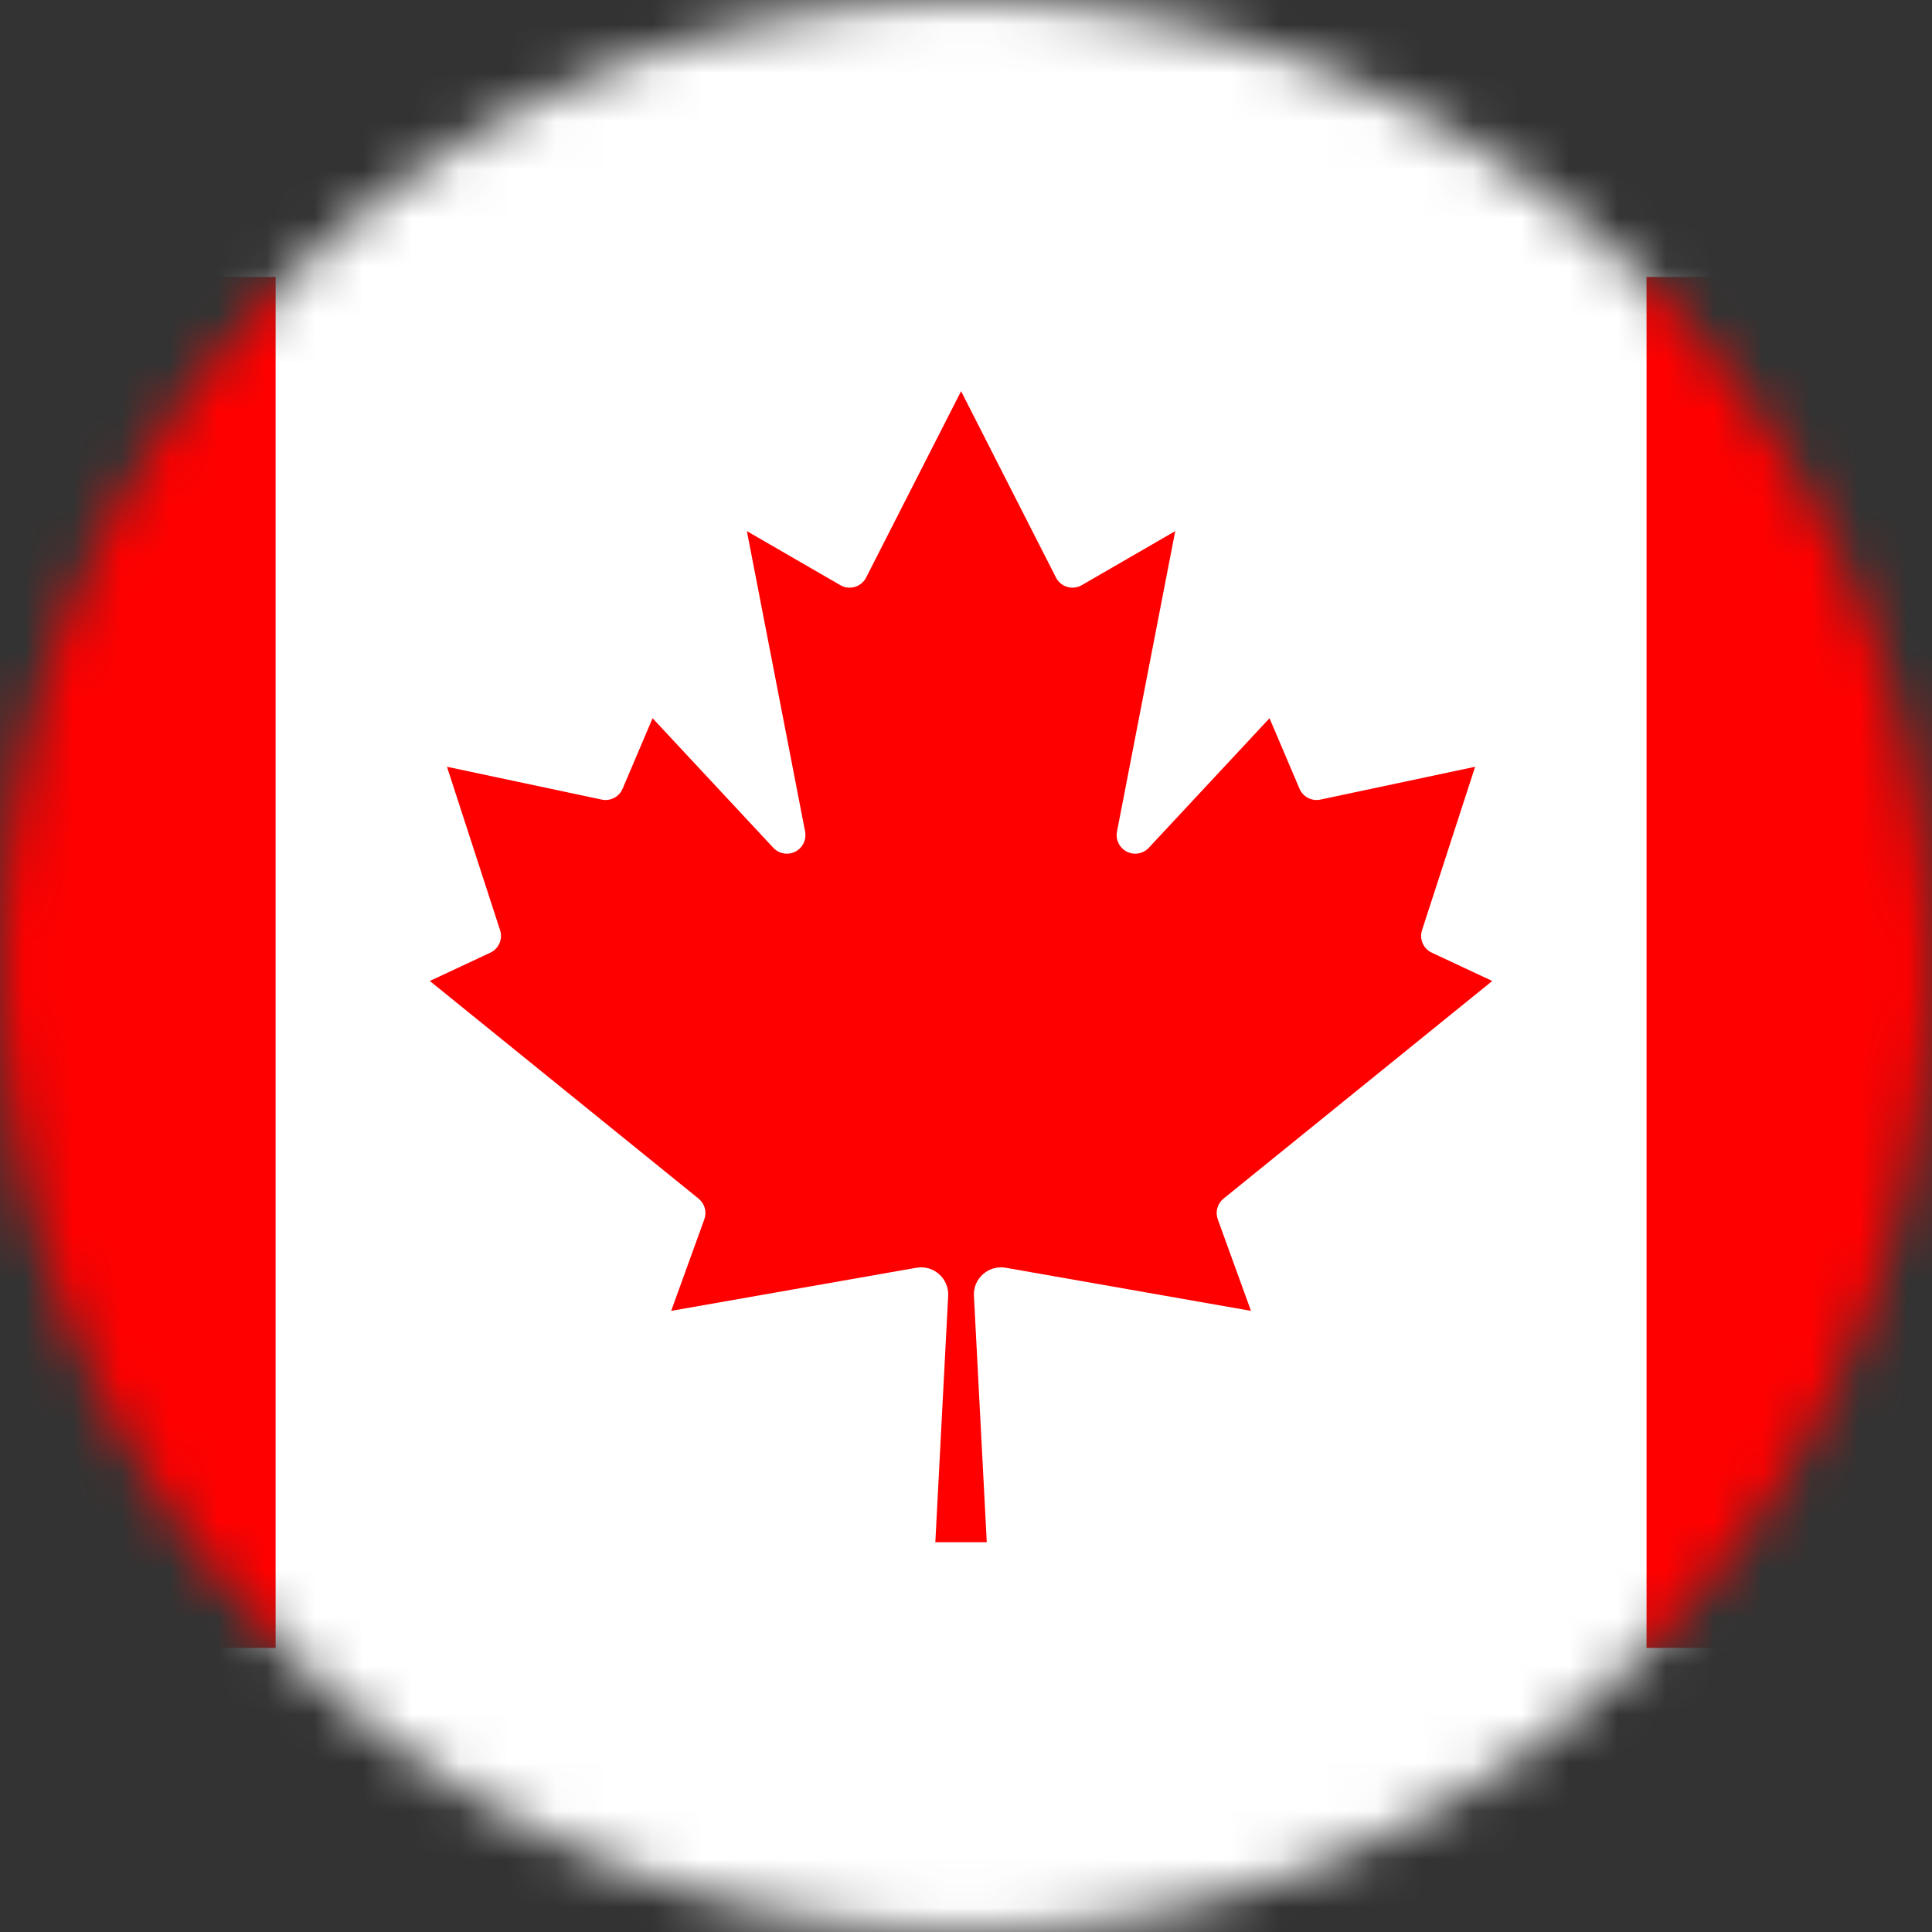
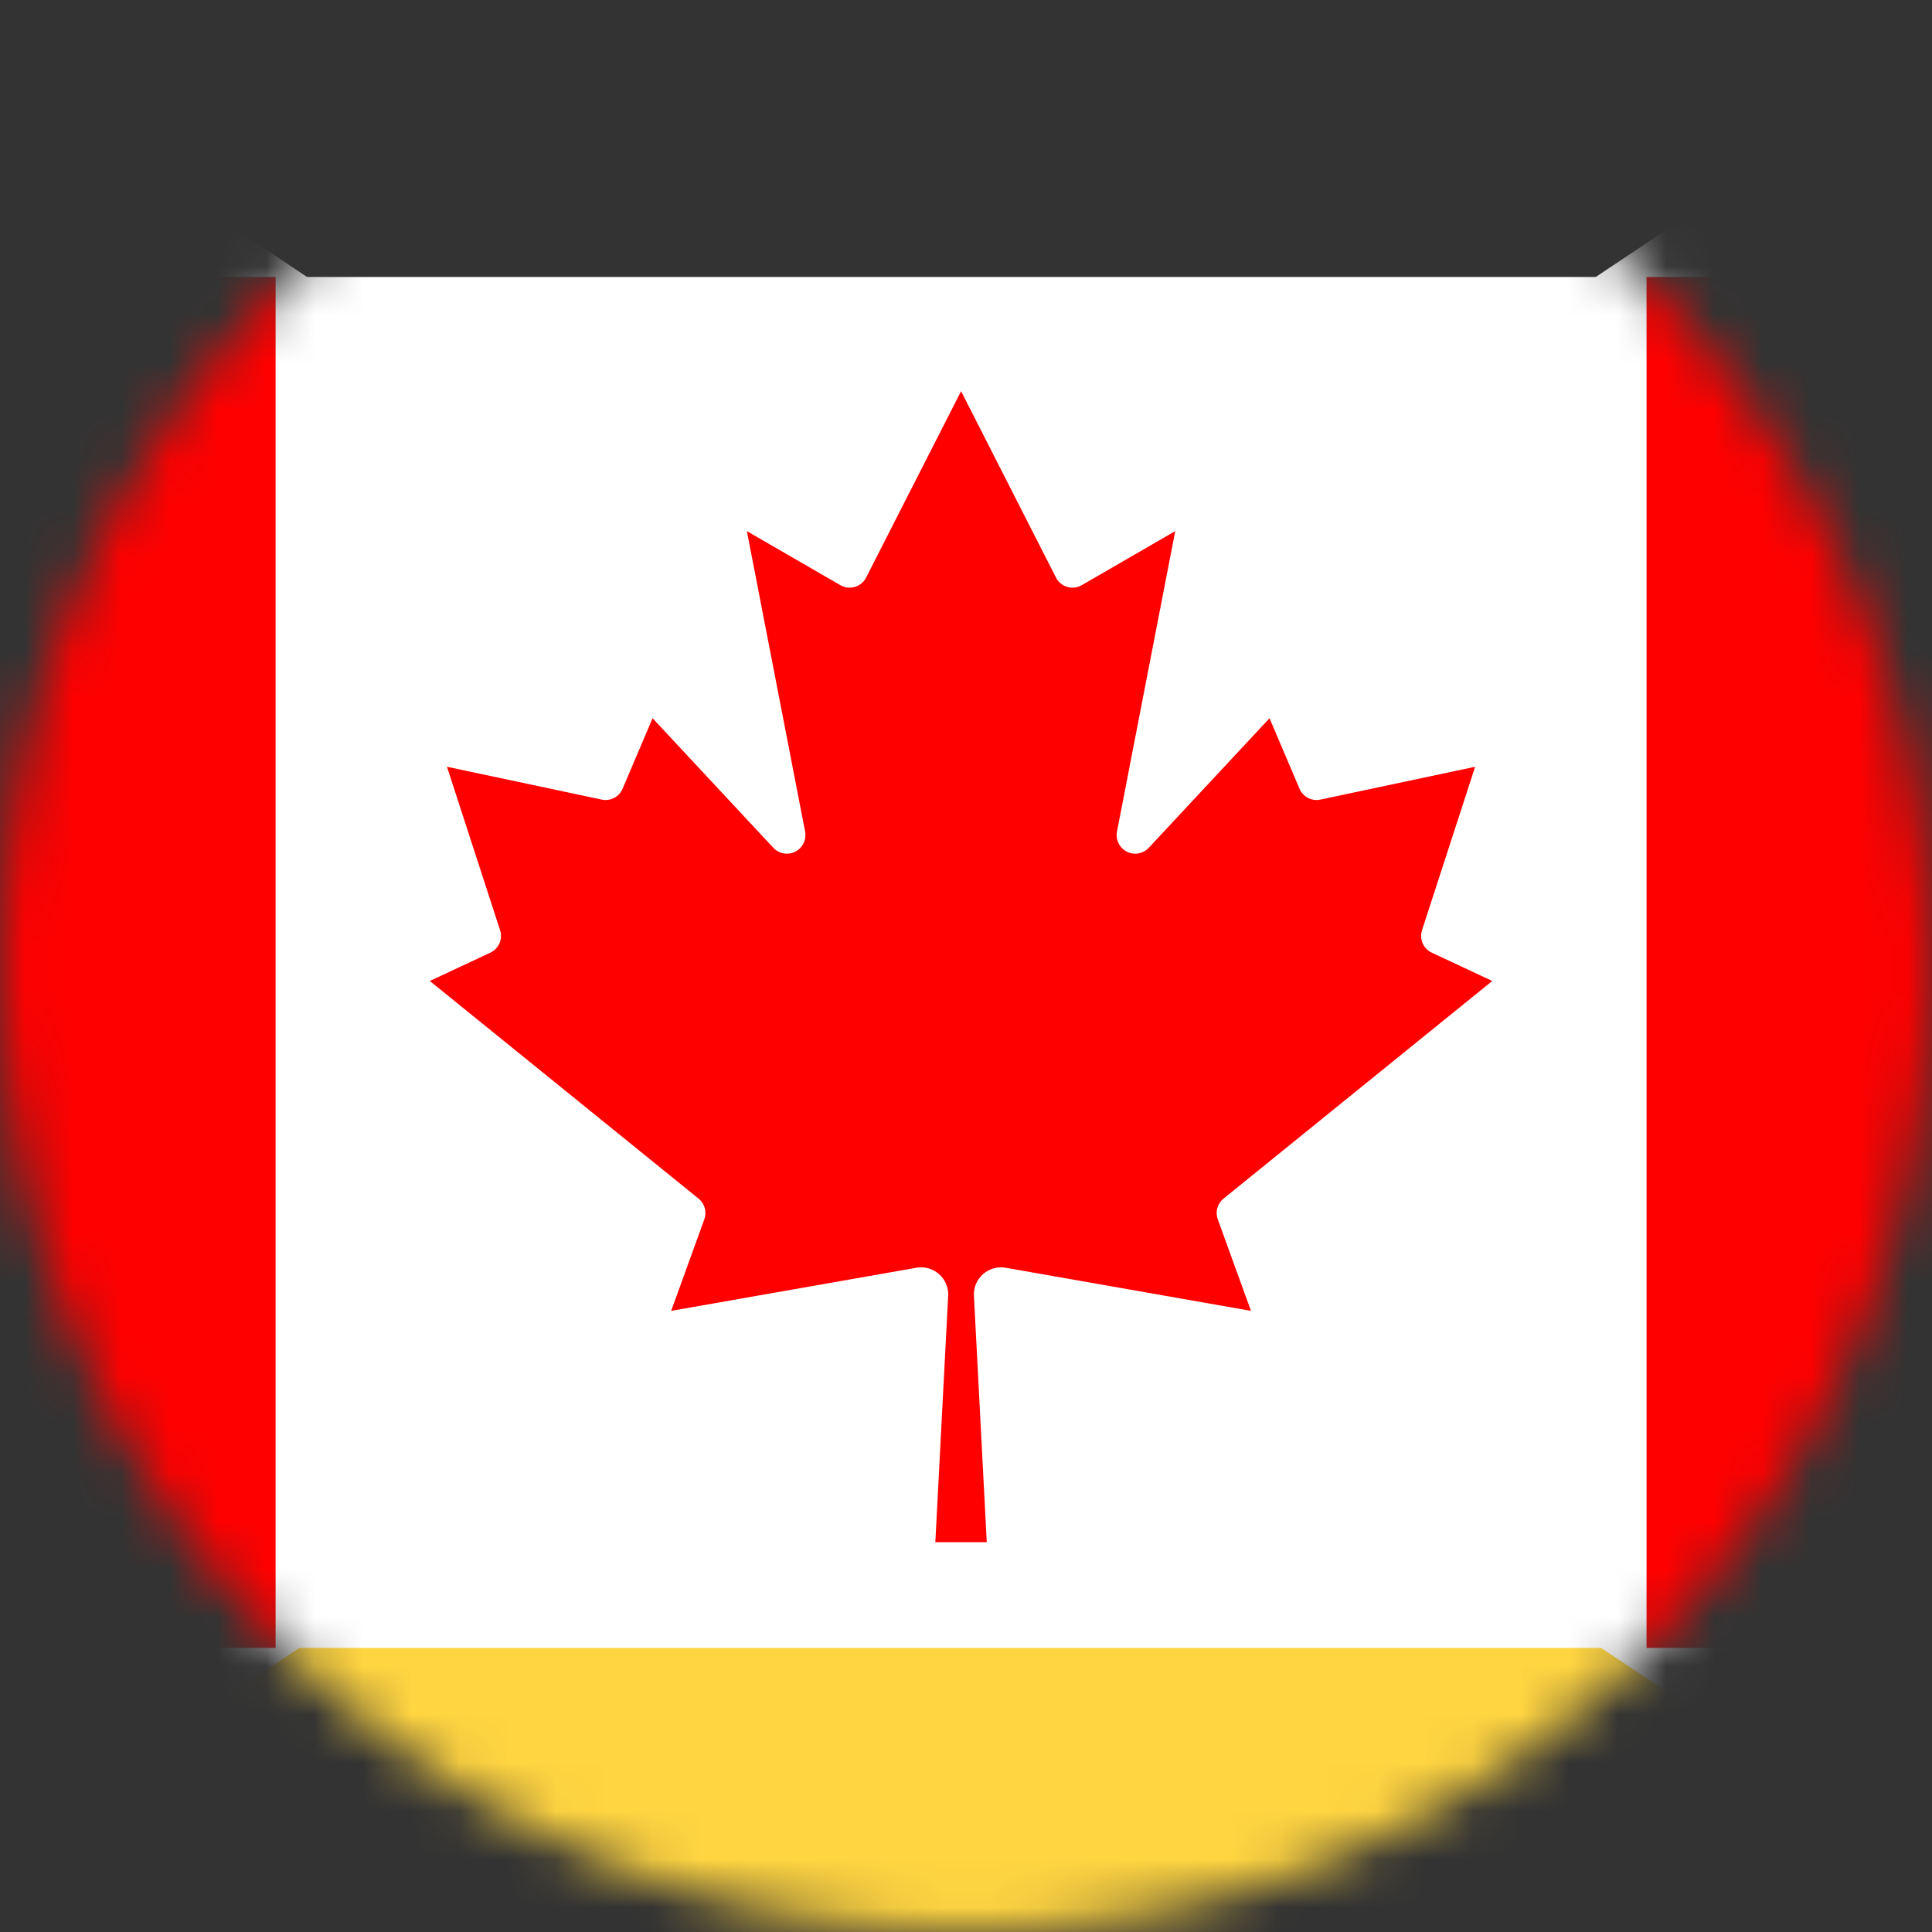
<svg xmlns="http://www.w3.org/2000/svg" width="40" height="40" viewBox="0 0 40 40" fill="none">
  <rect x="0" y="0" width="40" height="40" fill="#333333" stroke="none" />
  <mask id="mask0_12300_23291" style="mask-type:alpha" maskUnits="userSpaceOnUse" x="0" y="0" width="40" height="40">
    <circle cx="20" cy="20" r="20" fill="white" />
  </mask>
  <g mask="url(#mask0_12300_23291)">
    <g clip-path="url(#clip0_12300_23291)">
      <path d="M71.18 19.71H-31.385V51.267H71.18V19.71Z" fill="#FFD541" />
-       <path d="M71.18 -11.463H-31.385V19.71H71.18V-11.463Z" fill="#2B66FF" />
    </g>
    <g clip-path="url(#clip1_12300_23291)">
-       <path d="M54.369 -3.165H-14.787V43.011H54.369V-3.165Z" fill="#0070BA" />
      <path d="M-6.948 -3.165L19.685 14.65L46.368 -3.165H54.369V1.923L27.628 19.899L54.369 37.761V43.011H46.524L19.659 25.149L-7.154 43.011H-14.787V37.631L11.773 19.899L-14.787 2.168V-3.165H-6.948Z" fill="white" />
    </g>
    <g clip-path="url(#clip2_12300_23291)">
      <path fill-rule="evenodd" clip-rule="evenodd" d="M-20.174 43.181H59.73V-3.569H-20.174V43.181Z" fill="white" />
      <path d="M19.659 32.686C26.773 32.686 32.539 26.92 32.539 19.806C32.539 12.693 26.773 6.926 19.659 6.926C12.546 6.926 6.779 12.693 6.779 19.806C6.779 26.92 12.546 32.686 19.659 32.686Z" fill="white" />
      <path d="M19.659 29.466C24.994 29.466 29.319 25.141 29.319 19.806C29.319 14.471 24.994 10.146 19.659 10.146C14.324 10.146 9.999 14.471 9.999 19.806C9.999 25.141 14.324 29.466 19.659 29.466Z" fill="#E70013" />
-       <path d="M22.235 27.534C26.503 27.534 29.963 24.074 29.963 19.806C29.963 15.538 26.503 12.078 22.235 12.078C17.967 12.078 14.507 15.538 14.507 19.806C14.507 24.074 17.967 27.534 22.235 27.534Z" fill="white" />
      <path d="M16.439 19.806L26.924 16.399L20.445 25.319V14.293L26.923 23.213L16.439 19.806Z" fill="#E70013" />
    </g>
    <g clip-path="url(#clip3_12300_23291)">
      <path d="M-8.487 5.734H5.705L6.291 6.319H33.504L34.09 5.734H48.282V34.118H34.09L33.504 33.532H6.291L5.705 34.118H-8.487V5.734Z" fill="#FF0000" />
      <path d="M5.706 5.734H34.09V34.118H5.706V5.734ZM20.43 31.93L20.164 26.826C20.16 26.742 20.175 26.659 20.207 26.581C20.24 26.504 20.29 26.435 20.353 26.38C20.416 26.324 20.491 26.283 20.571 26.26C20.652 26.237 20.737 26.233 20.82 26.247L25.9 27.14L25.214 25.248C25.186 25.172 25.182 25.09 25.203 25.013C25.225 24.935 25.27 24.866 25.332 24.816L30.896 20.31L29.643 19.724C29.558 19.684 29.491 19.615 29.454 19.529C29.417 19.443 29.413 19.346 29.442 19.257L30.541 15.875L27.337 16.555C27.25 16.573 27.159 16.561 27.081 16.52C27.002 16.479 26.94 16.412 26.905 16.33L26.284 14.87L23.783 17.554C23.725 17.615 23.65 17.655 23.568 17.669C23.486 17.683 23.402 17.67 23.328 17.632C23.254 17.594 23.195 17.533 23.158 17.458C23.122 17.383 23.11 17.299 23.126 17.217L24.332 10.996L22.399 12.114C22.354 12.141 22.303 12.158 22.251 12.164C22.199 12.17 22.146 12.166 22.095 12.151C22.045 12.136 21.998 12.111 21.958 12.077C21.917 12.043 21.884 12.002 21.861 11.954L19.898 8.099L17.934 11.954C17.911 12.002 17.878 12.043 17.837 12.077C17.797 12.111 17.75 12.136 17.7 12.151C17.649 12.166 17.596 12.17 17.544 12.164C17.492 12.158 17.442 12.141 17.396 12.114L15.463 10.996L16.669 17.217C16.684 17.299 16.673 17.383 16.637 17.458C16.601 17.533 16.541 17.594 16.467 17.632C16.393 17.67 16.309 17.683 16.227 17.669C16.145 17.655 16.07 17.615 16.012 17.554L13.511 14.87L12.89 16.33C12.855 16.412 12.793 16.479 12.714 16.52C12.636 16.561 12.545 16.573 12.459 16.555L9.254 15.875L10.353 19.257C10.383 19.346 10.378 19.443 10.341 19.529C10.304 19.615 10.237 19.684 10.152 19.724L8.899 20.31L14.463 24.816C14.525 24.866 14.57 24.935 14.592 25.013C14.613 25.09 14.609 25.172 14.581 25.248L13.896 27.14L18.975 26.247C19.058 26.233 19.143 26.237 19.224 26.26C19.304 26.283 19.379 26.324 19.442 26.38C19.505 26.435 19.555 26.504 19.587 26.581C19.62 26.659 19.635 26.742 19.631 26.826L19.365 31.93H20.43Z" fill="white" />
    </g>
  </g>
  <defs>
    <clipPath id="clip0_12300_23291">
      <rect width="102.564" height="62.73" fill="white" transform="translate(-31.385 -11.463)" />
    </clipPath>
    <clipPath id="clip1_12300_23291">
      <rect width="69.156" height="46.175" fill="white" transform="translate(-14.787 -3.165)" />
    </clipPath>
    <clipPath id="clip2_12300_23291">
-       <rect width="79.905" height="46.75" fill="white" transform="translate(-20.174 -3.569)" />
-     </clipPath>
+       </clipPath>
    <clipPath id="clip3_12300_23291">
      <rect width="56.768" height="28.384" fill="white" transform="translate(-8.487 5.734)" />
    </clipPath>
  </defs>
</svg>